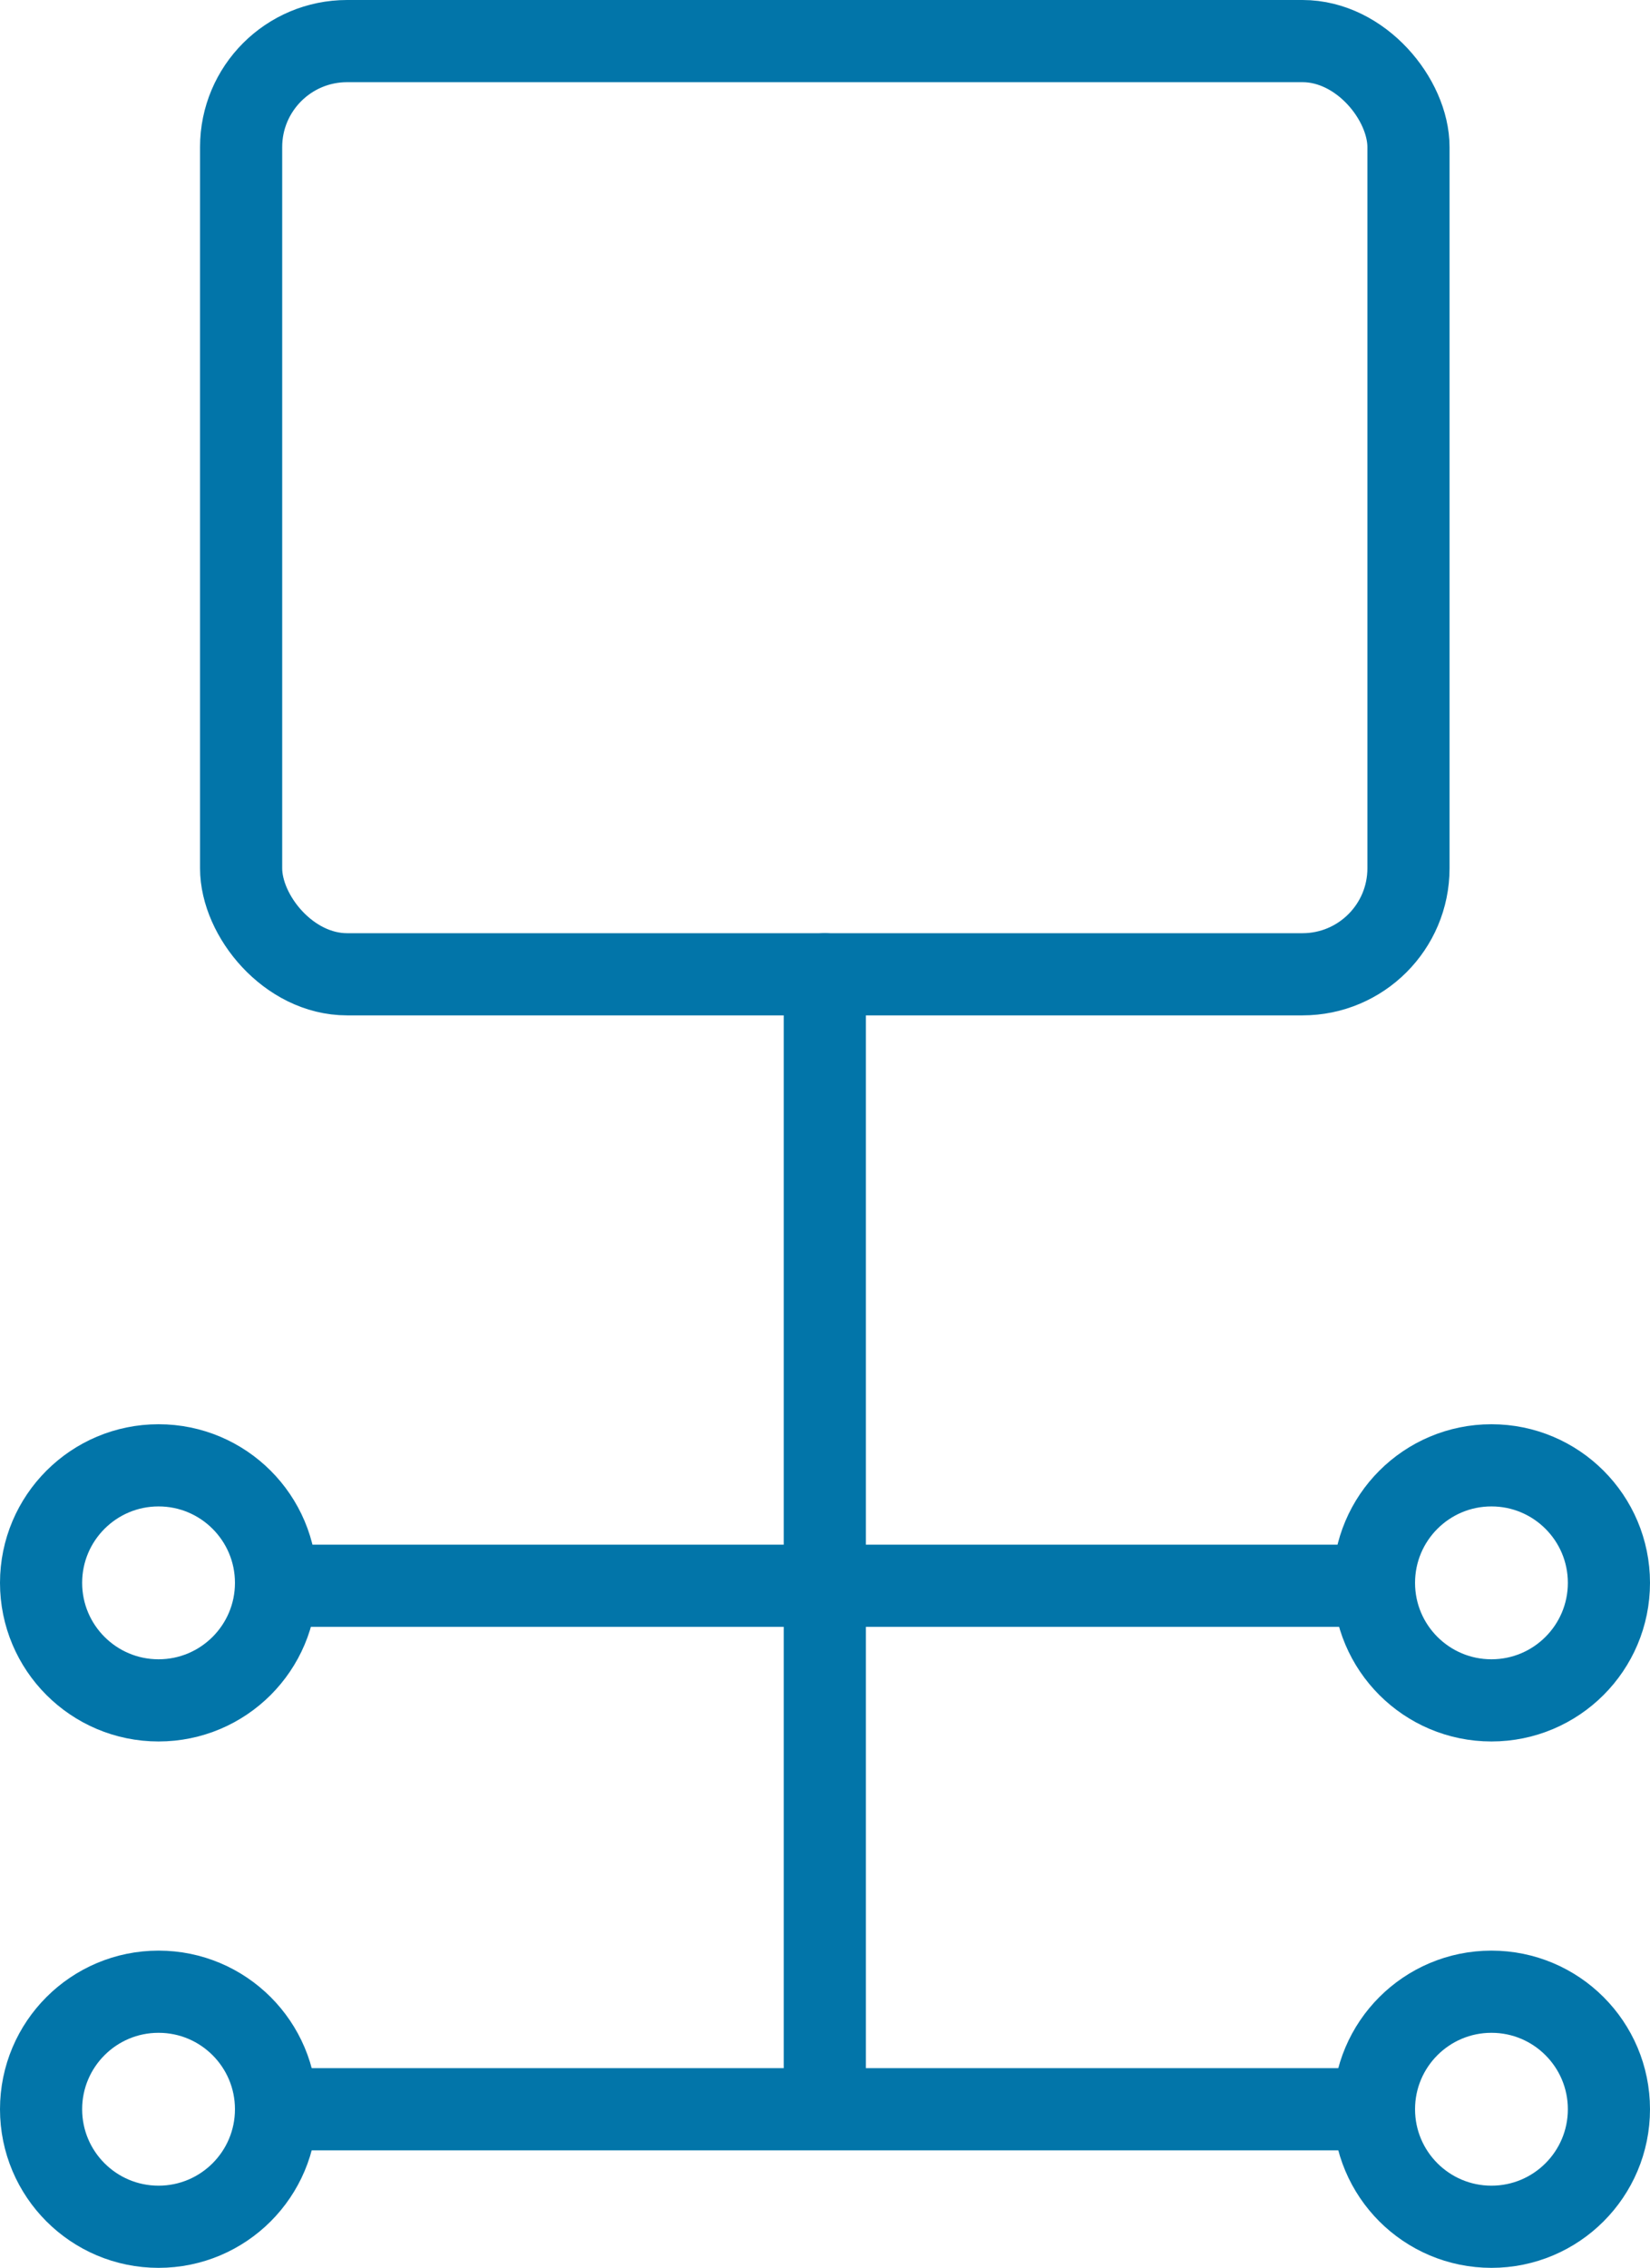
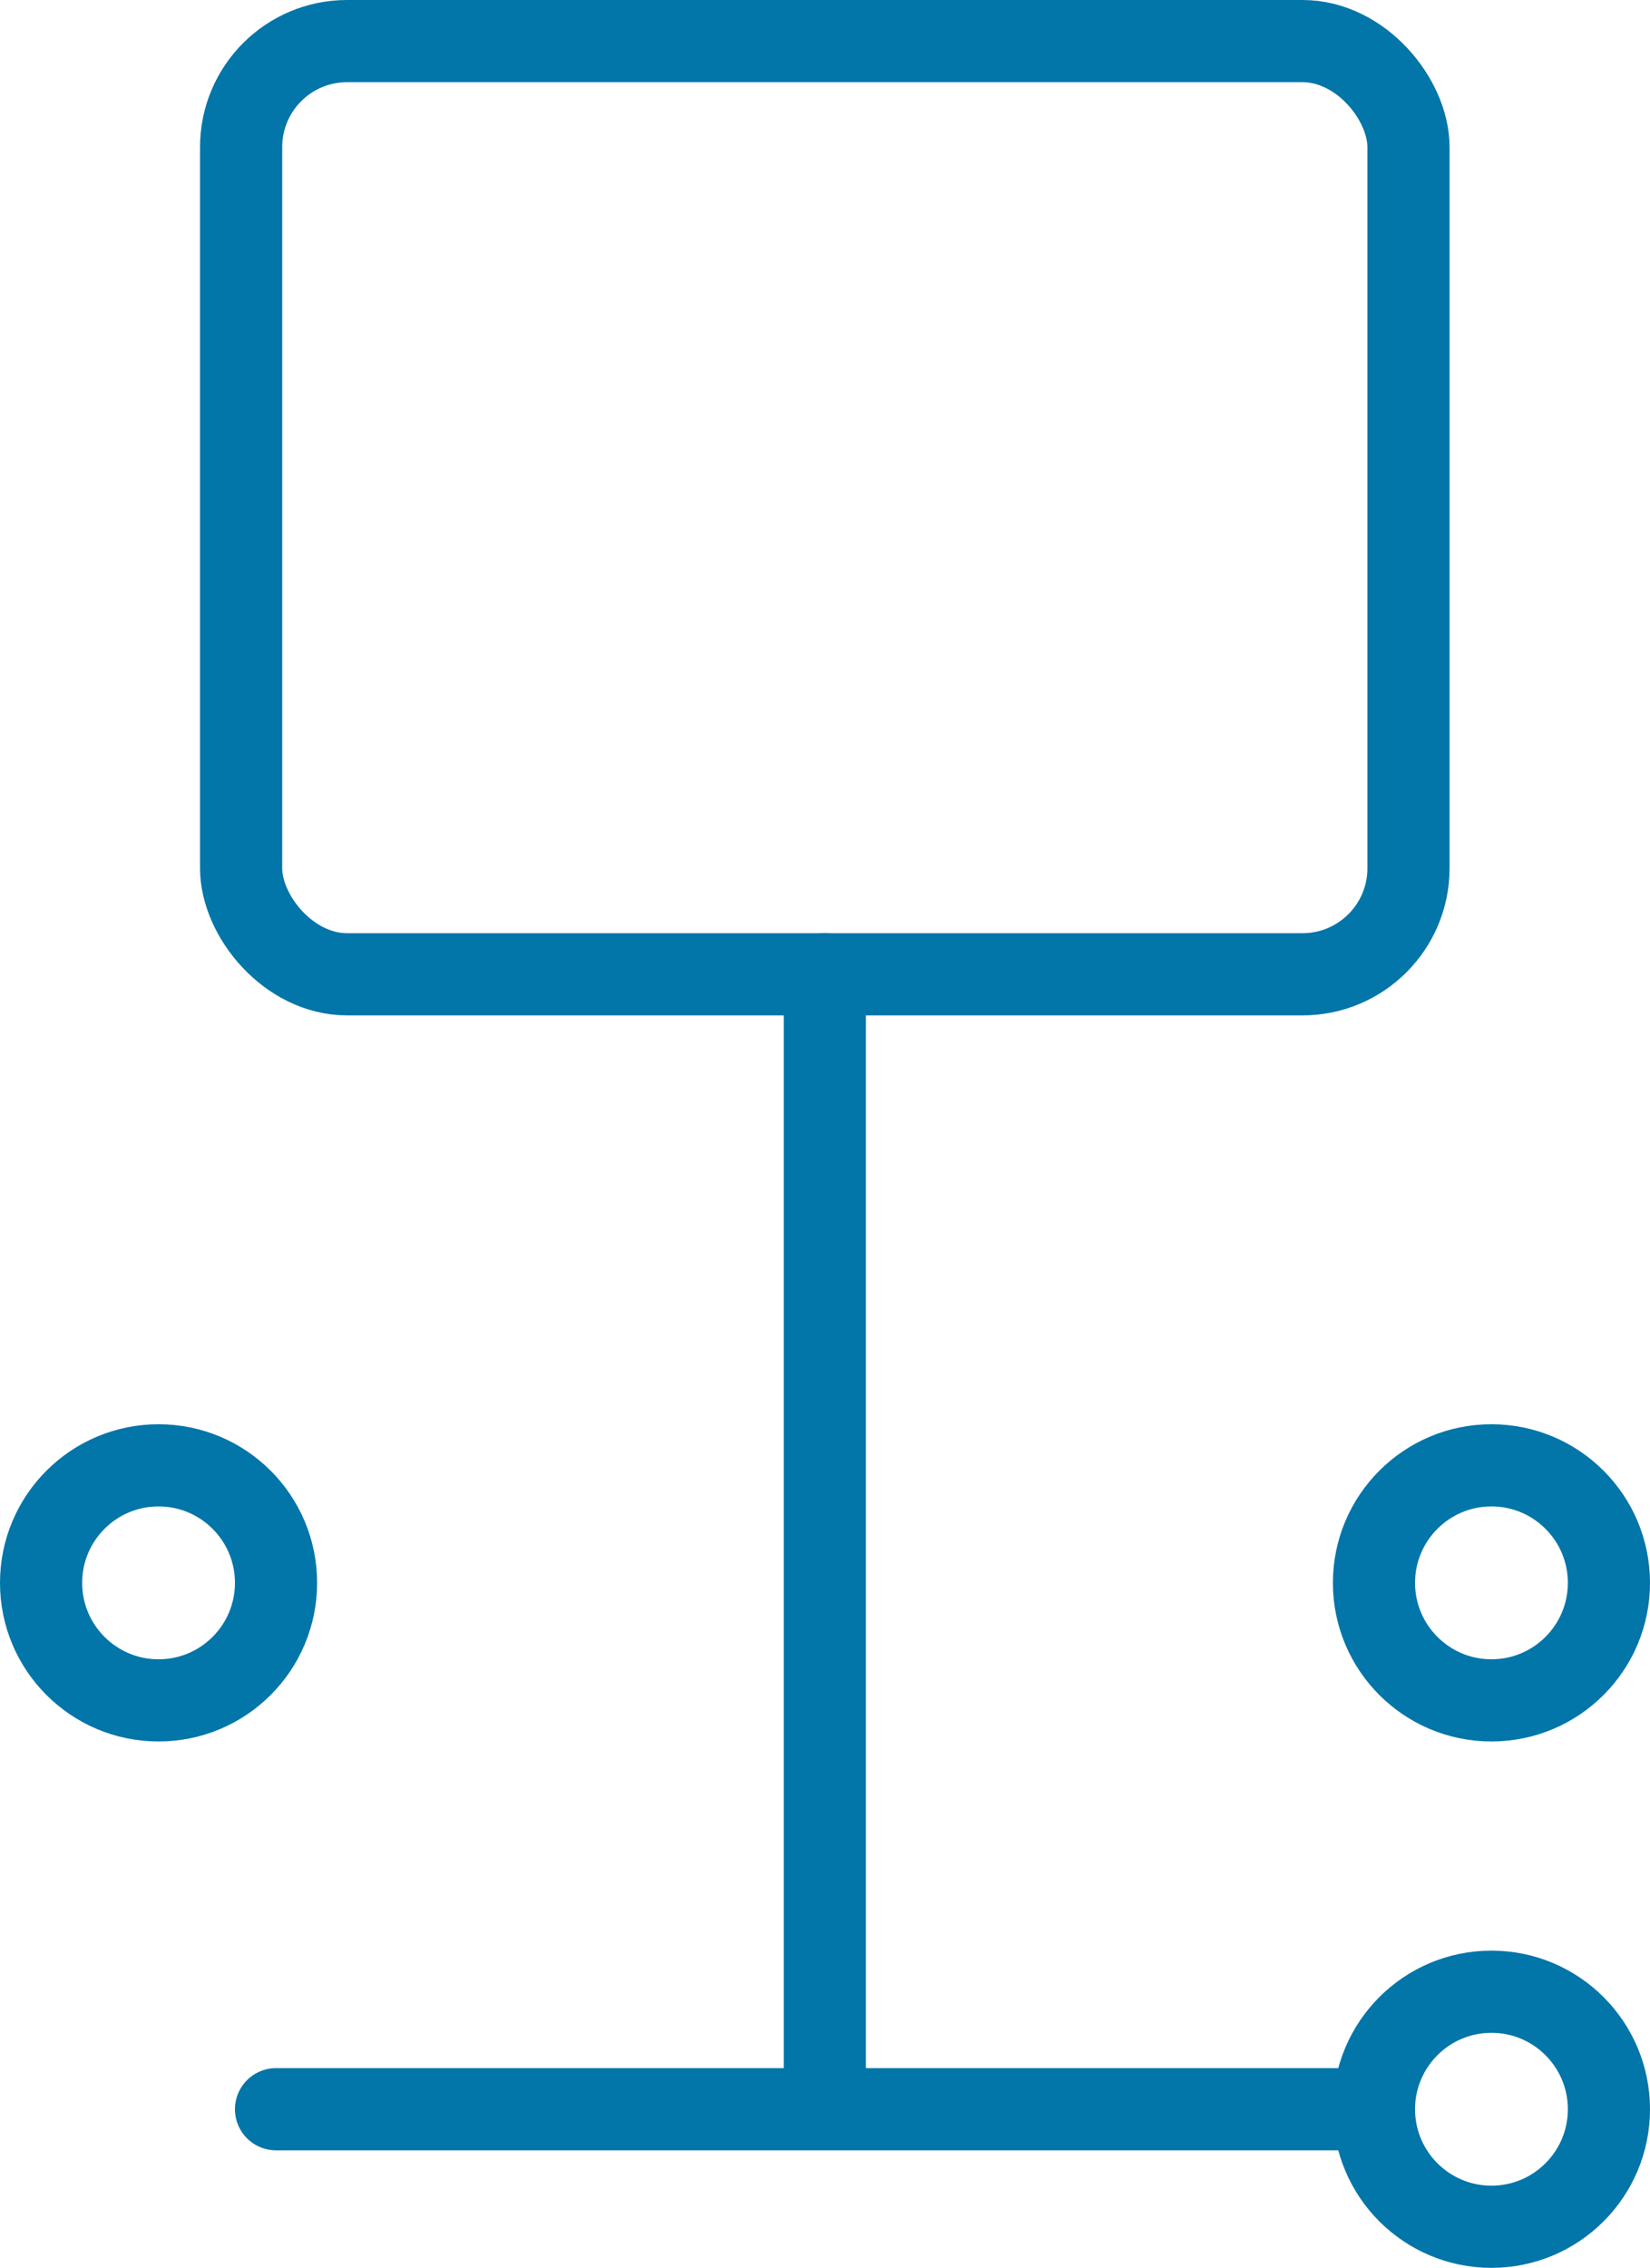
<svg xmlns="http://www.w3.org/2000/svg" width="40.17" height="55.19" viewBox="0 0 40.17 55.19">
  <title>icon-product-feature-sm-implementation</title>
  <rect x="5.87" y="1" width="28.42" height="22.71" rx="2.58" fill="none" stroke="#0275a9" stroke-miterlimit="10" stroke-width="2" />
  <circle cx="3.86" cy="38.52" r="2.86" fill="none" stroke="#0275a9" stroke-linecap="round" stroke-miterlimit="10" stroke-width="2" />
  <circle cx="36.31" cy="38.52" r="2.86" fill="none" stroke="#0275a9" stroke-linecap="round" stroke-miterlimit="10" stroke-width="2" />
-   <circle cx="3.86" cy="51.33" r="2.86" fill="none" stroke="#0275a9" stroke-linecap="round" stroke-miterlimit="10" stroke-width="2" />
  <circle cx="36.31" cy="51.33" r="2.86" fill="none" stroke="#0275a9" stroke-linecap="round" stroke-miterlimit="10" stroke-width="2" />
  <line x1="20.08" y1="23.71" x2="20.08" y2="50.69" fill="none" stroke="#0275a9" stroke-linecap="round" stroke-miterlimit="10" stroke-width="2" />
  <line x1="6.72" y1="51.33" x2="33.45" y2="51.33" fill="none" stroke="#0275a9" stroke-linecap="round" stroke-miterlimit="10" stroke-width="2" />
-   <line x1="6.72" y1="38.59" x2="33.45" y2="38.59" fill="none" stroke="#0275a9" stroke-linecap="round" stroke-miterlimit="10" stroke-width="2" />
</svg>